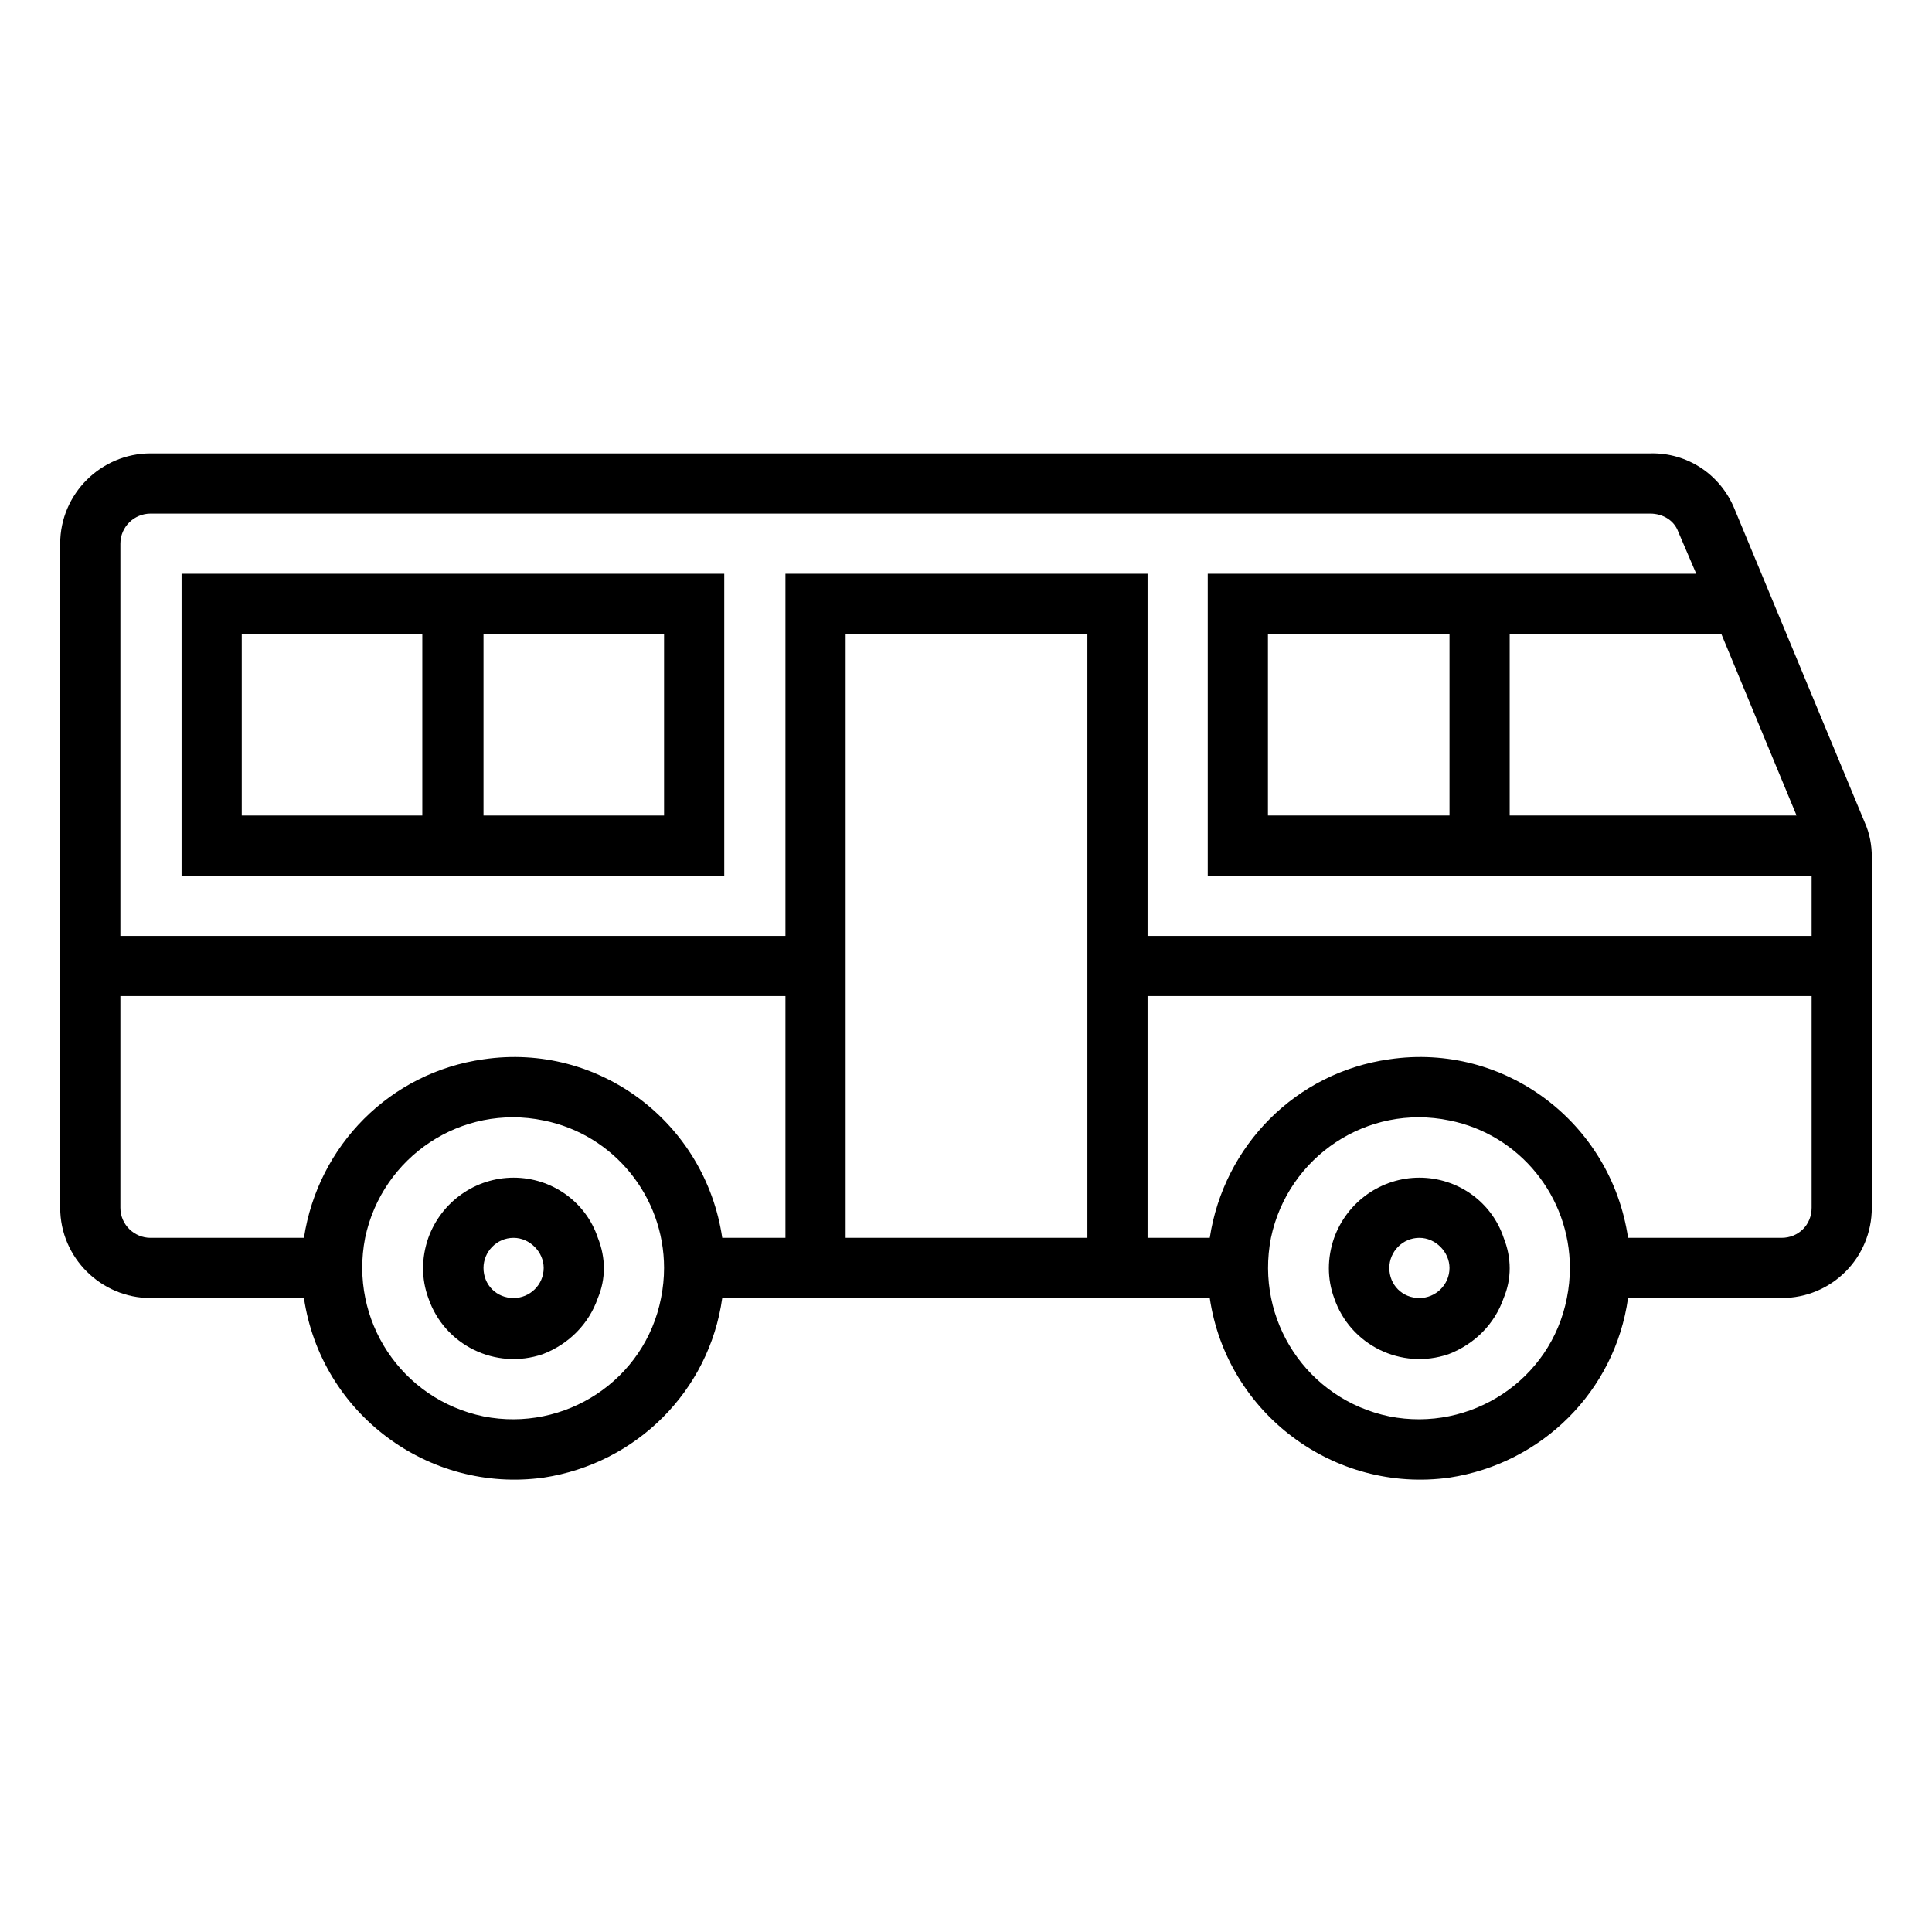
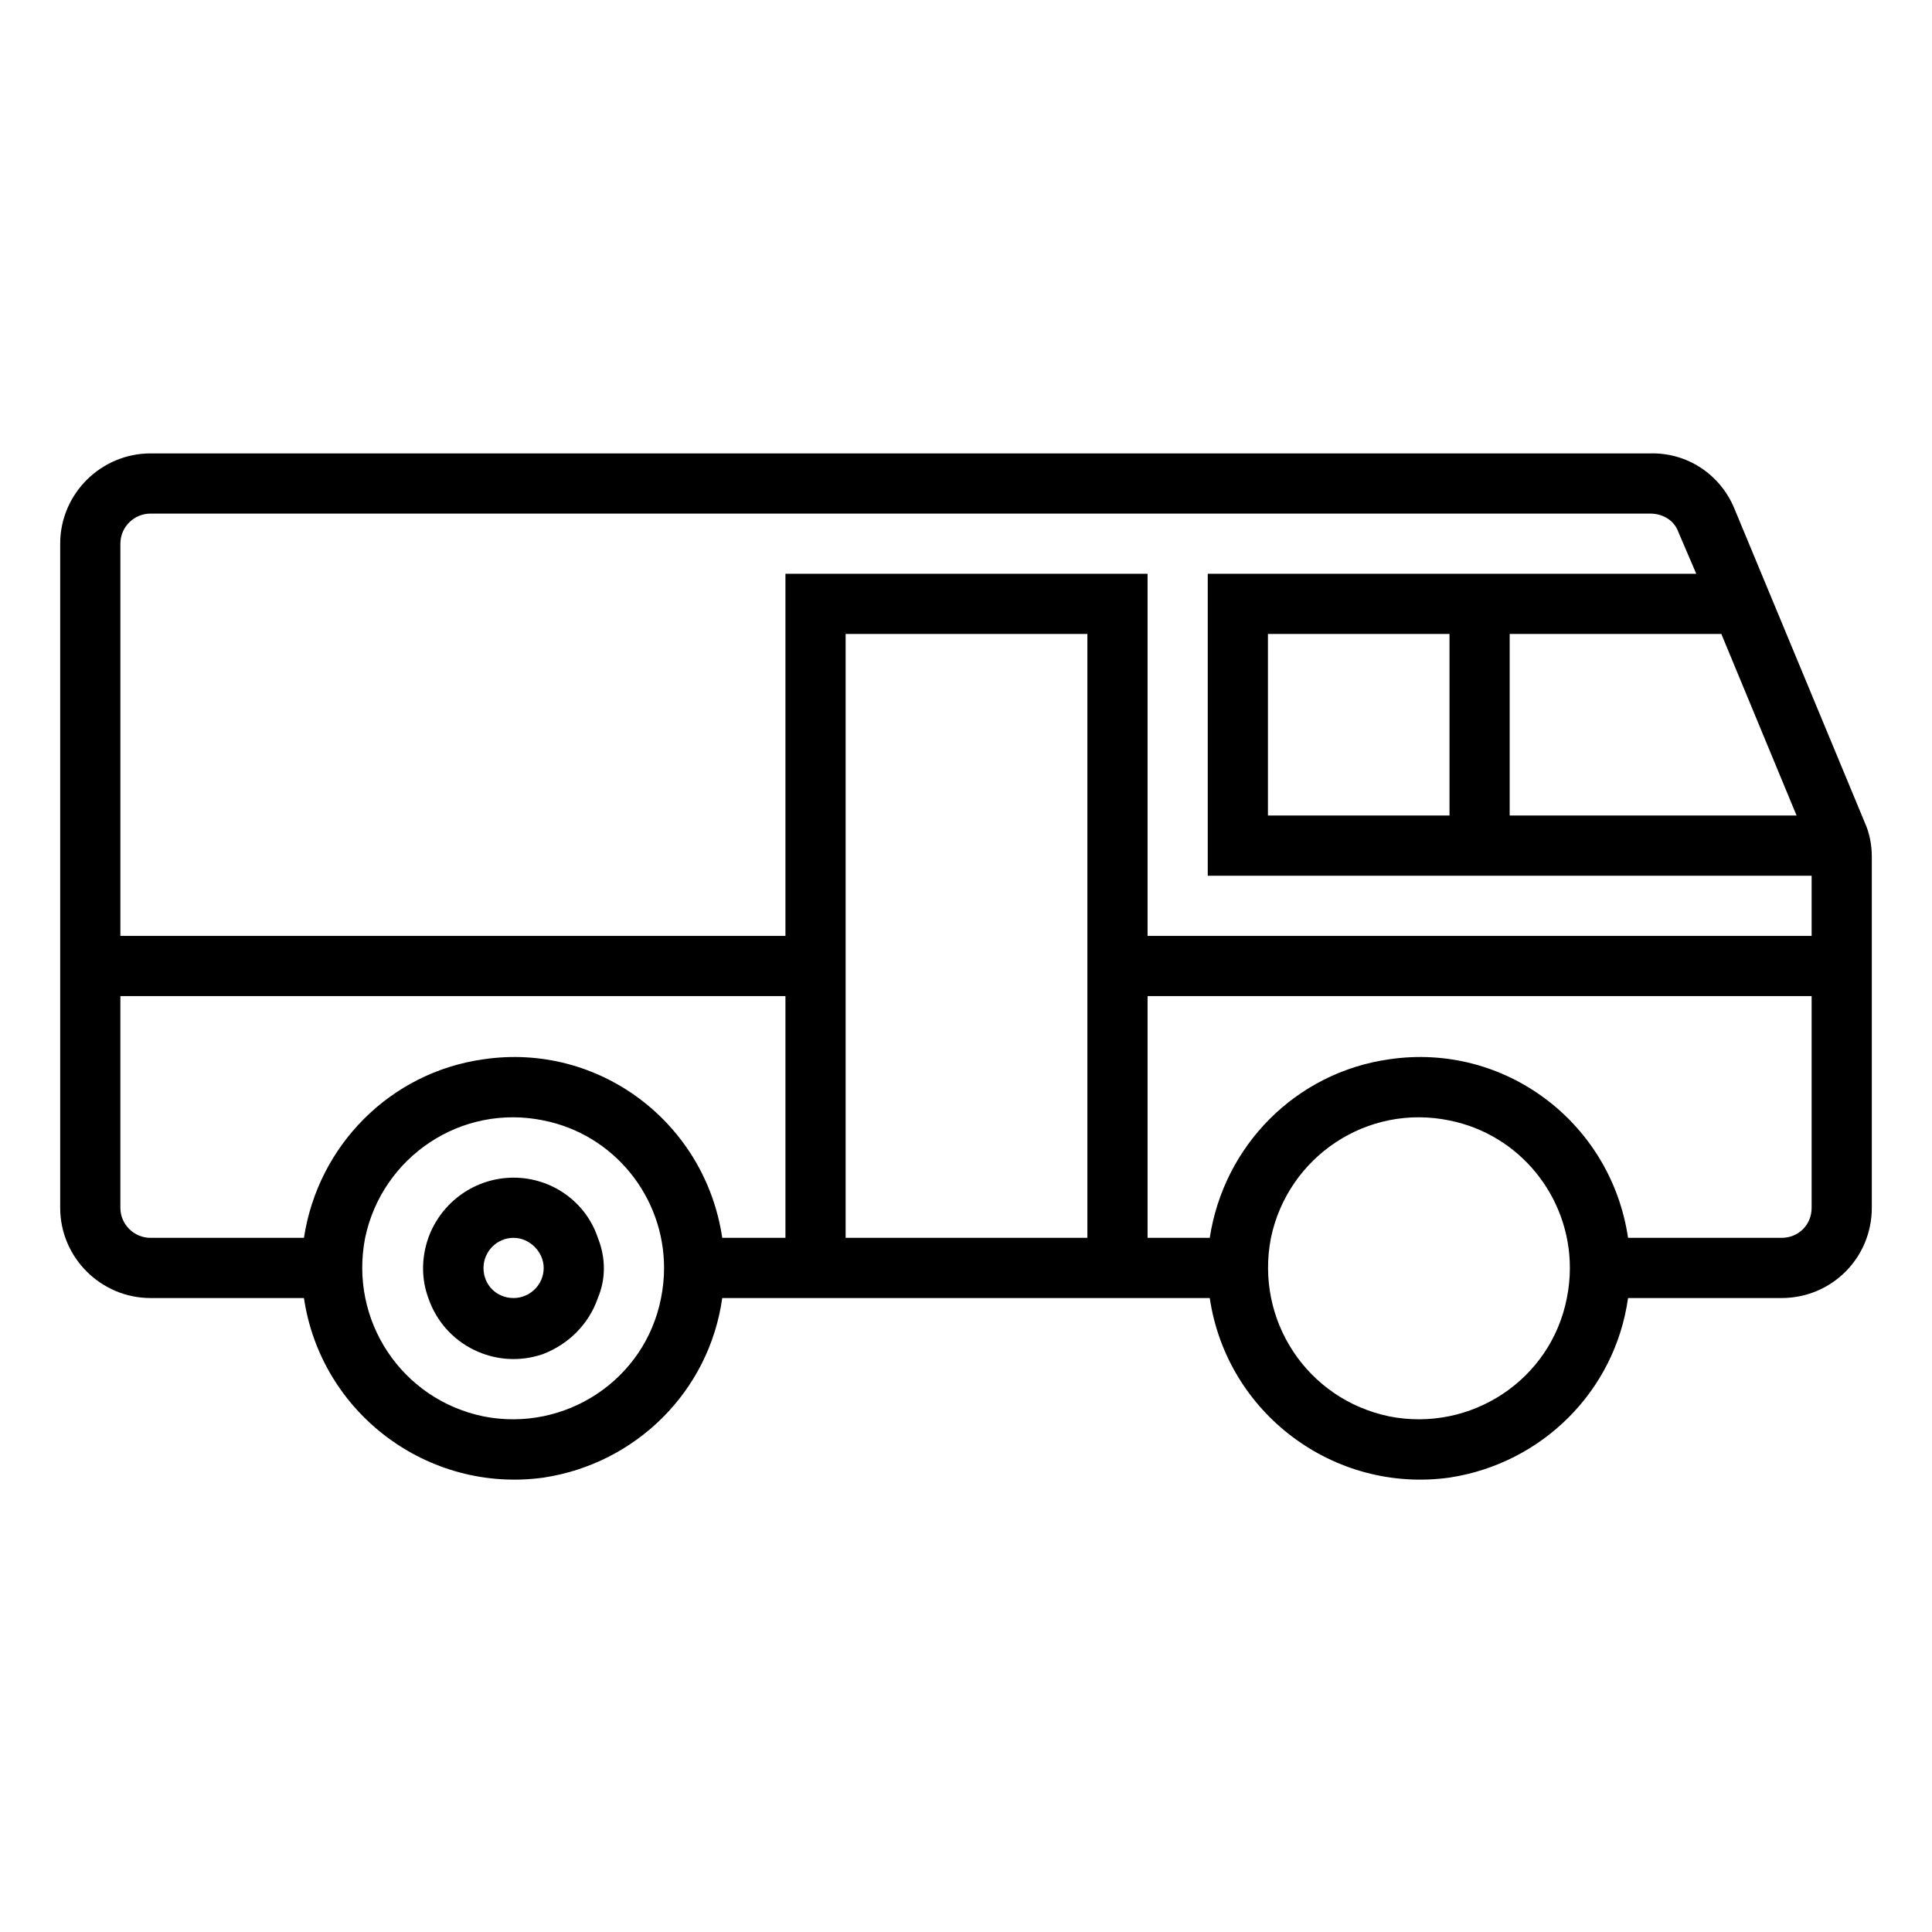
<svg xmlns="http://www.w3.org/2000/svg" xml:space="preserve" width="60px" height="60px" version="1.1" style="shape-rendering:geometricPrecision; text-rendering:geometricPrecision; image-rendering:optimizeQuality; fill-rule:evenodd; clip-rule:evenodd" viewBox="0 0 1926 1926">
  <defs>
    <style type="text/css">
   
    .fil0 {fill:none}
    .fil1 {fill:black;fill-rule:nonzero}
   
  </style>
  </defs>
  <g id="Capa_x0020_1">
    <rect class="fil0" width="1926" height="1926" />
    <g id="_2179039477984">
-       <path class="fil1" d="M596 1234c-12,-36 -46,-60 -84,-60 -38,0 -72,24 -85,60 -7,20 -7,41 0,60 16,47 67,72 114,56 26,-10 46,-30 55,-56 8,-19 8,-40 0,-60zm-84 60c-17,0 -30,-13 -30,-30 0,-16 13,-30 30,-30 16,0 30,14 30,30 0,17 -14,30 -30,30z" />
-       <path class="fil1" d="M421 572l-240 0 0 301 541 0 0 -301 -301 0zm0 241l-180 0 0 -181 180 0 0 181zm241 0l-180 0 0 -181 180 0 0 181z" />
+       <path class="fil1" d="M596 1234c-12,-36 -46,-60 -84,-60 -38,0 -72,24 -85,60 -7,20 -7,41 0,60 16,47 67,72 114,56 26,-10 46,-30 55,-56 8,-19 8,-40 0,-60m-84 60c-17,0 -30,-13 -30,-30 0,-16 13,-30 30,-30 16,0 30,14 30,30 0,17 -14,30 -30,30z" />
      <path class="fil1" d="M1859 820l-130 -313c-14,-34 -47,-56 -84,-55l-1495 0c-49,0 -90,40 -90,90l0 662c0,50 41,90 90,90l153 0c17,115 124,195 239,179 92,-14 165,-86 178,-179l486 0c17,115 124,195 239,179 92,-14 165,-86 178,-179l153 0c50,0 90,-40 90,-90l0 -349 0 -1c0,-11 -2,-23 -7,-34zm-143 -188l75 181 -286 0 0 -181 211 0zm-1057 662c-16,82 -96,134 -177,118 -82,-17 -134,-96 -118,-178 17,-81 96,-134 178,-117 70,14 120,76 120,147 0,10 -1,20 -3,30zm124 -60l-63 0c-17,-115 -123,-195 -238,-178 -93,13 -165,86 -179,178l-153 0c-16,0 -30,-13 -30,-30l0 -211 663 0 0 241zm301 -301l0 301 -241 0 0 -602 241 0 0 301zm478 361c-16,82 -96,134 -177,118 -82,-17 -134,-96 -118,-178 17,-81 96,-134 178,-117 70,14 120,76 120,147 0,10 -1,20 -3,30zm244 -90c0,17 -13,30 -30,30l-153 0c-17,-115 -123,-195 -238,-178 -93,13 -165,86 -179,178l-62 0 0 -241 662 0 0 211zm0 -271l-662 0 0 -361 -361 0 0 361 -663 0 0 -391c0,-17 14,-30 30,-30l1495 0c13,0 24,7 28,18l18 42 -487 0 0 301 602 0 0 60zm-361 -301l0 181 -181 0 0 -181 181 0z" />
-       <path class="fil1" d="M1499 1234c-12,-36 -46,-60 -84,-60 -38,0 -72,24 -85,60 -7,20 -7,41 0,60 16,47 67,72 114,56 26,-10 46,-30 55,-56 8,-19 8,-40 0,-60zm-84 60c-17,0 -30,-13 -30,-30 0,-16 13,-30 30,-30 16,0 30,14 30,30 0,17 -14,30 -30,30z" />
    </g>
  </g>
</svg>